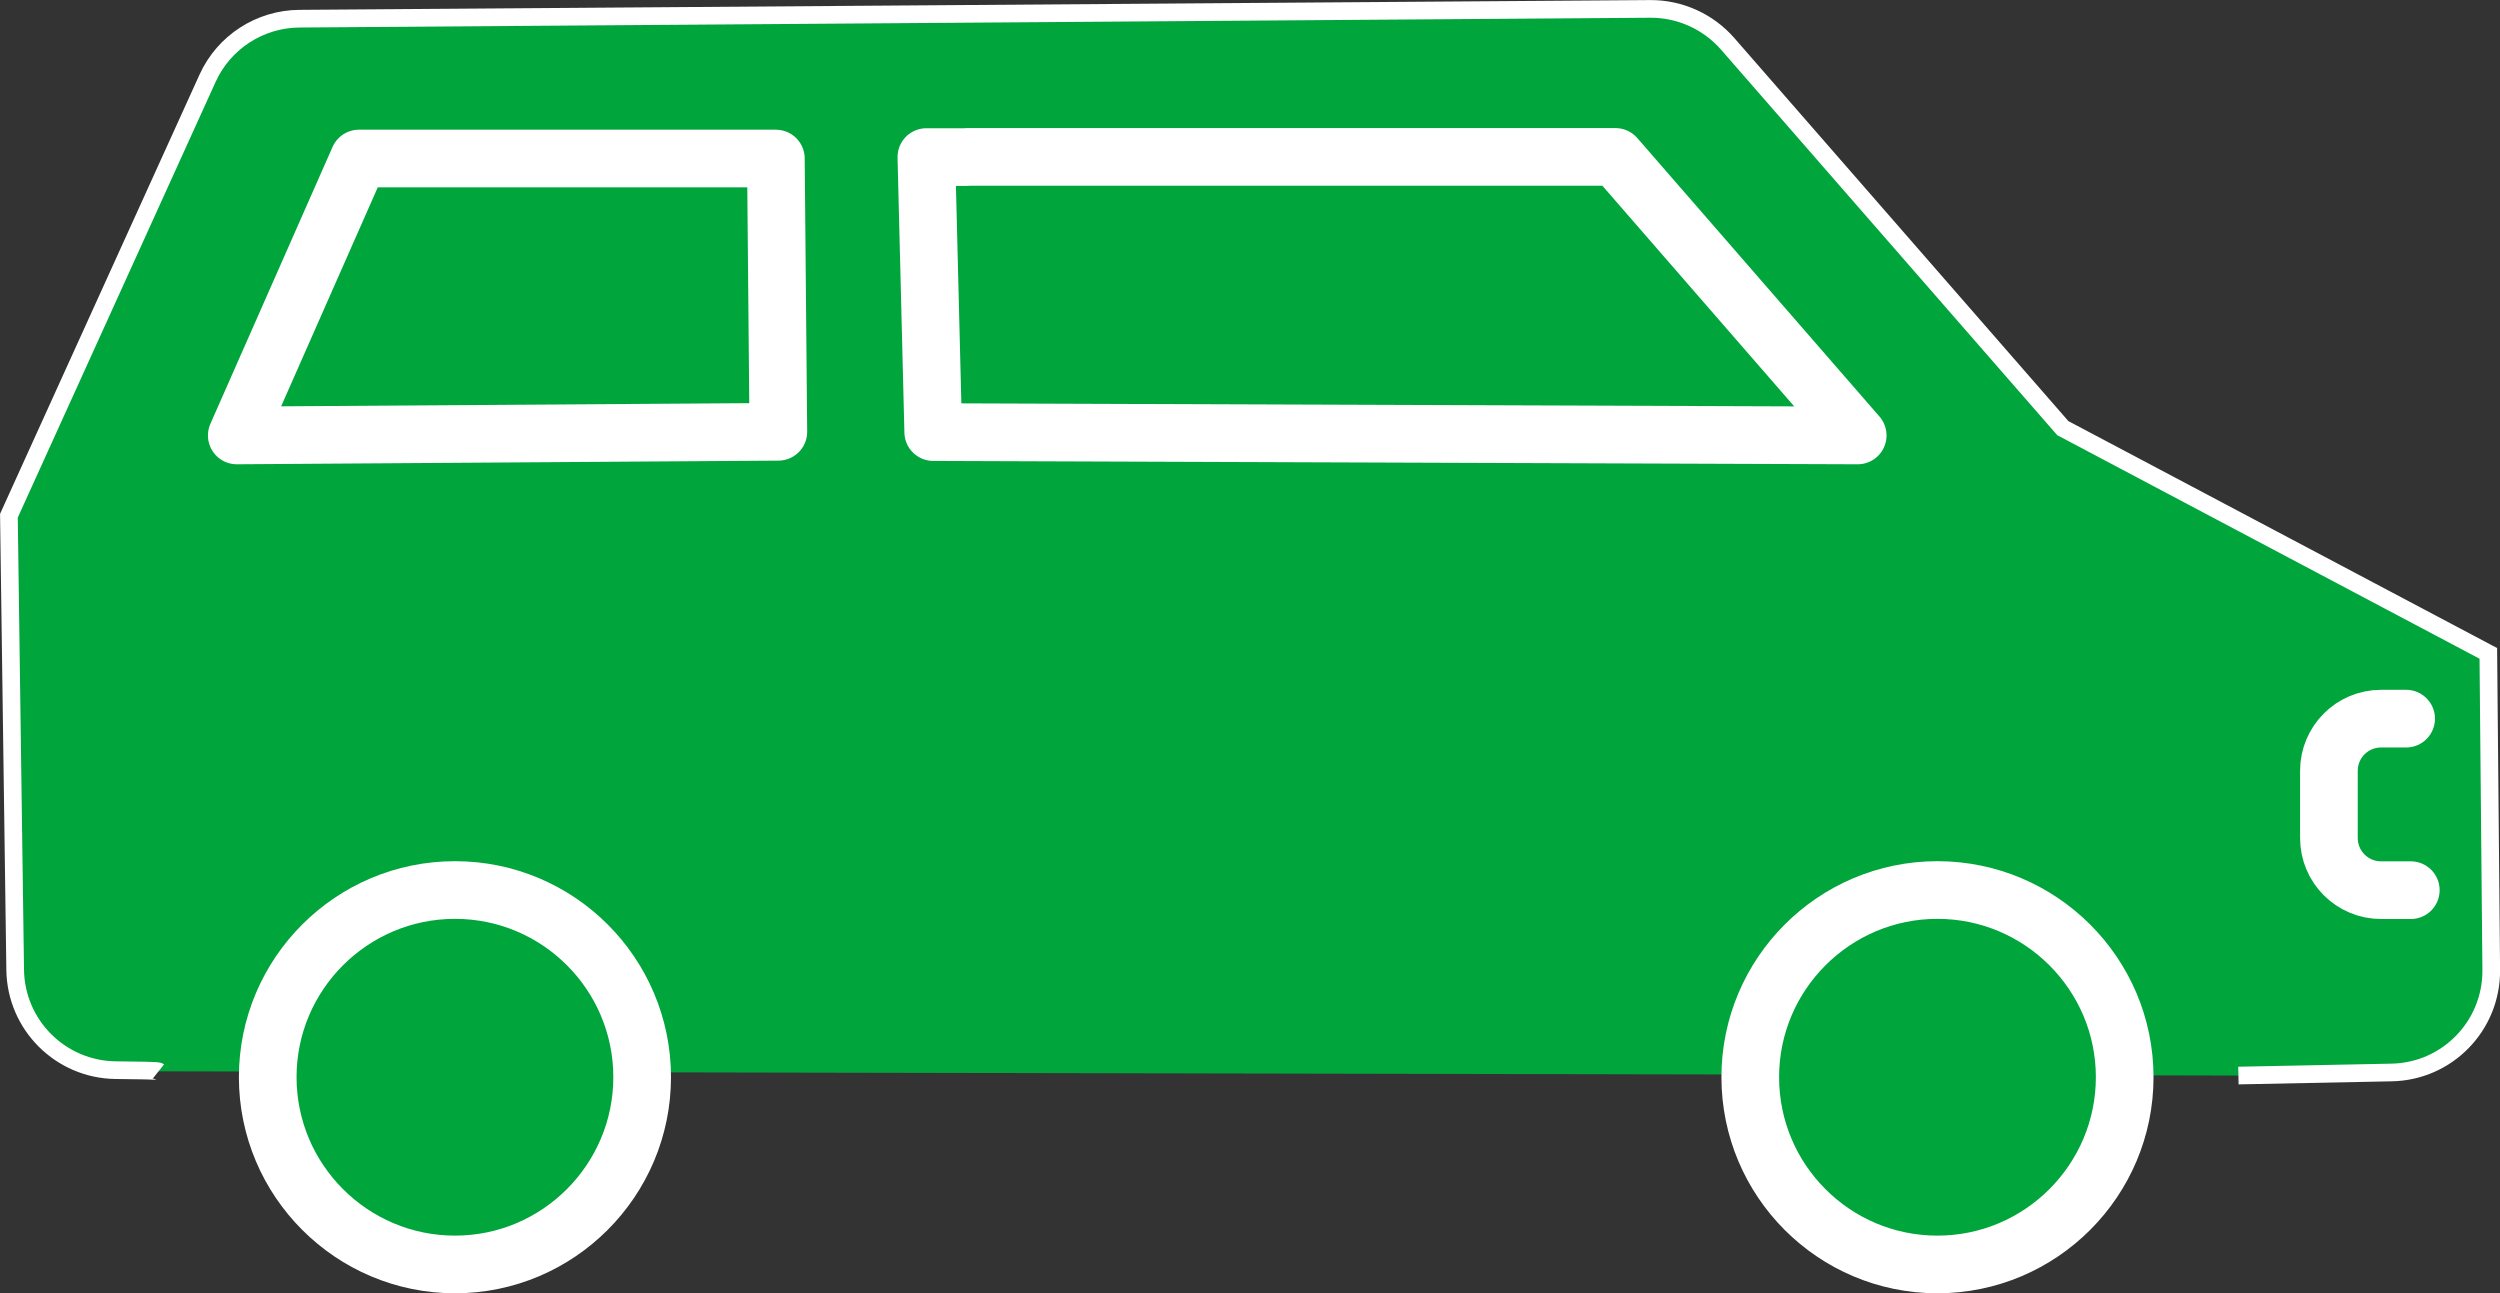
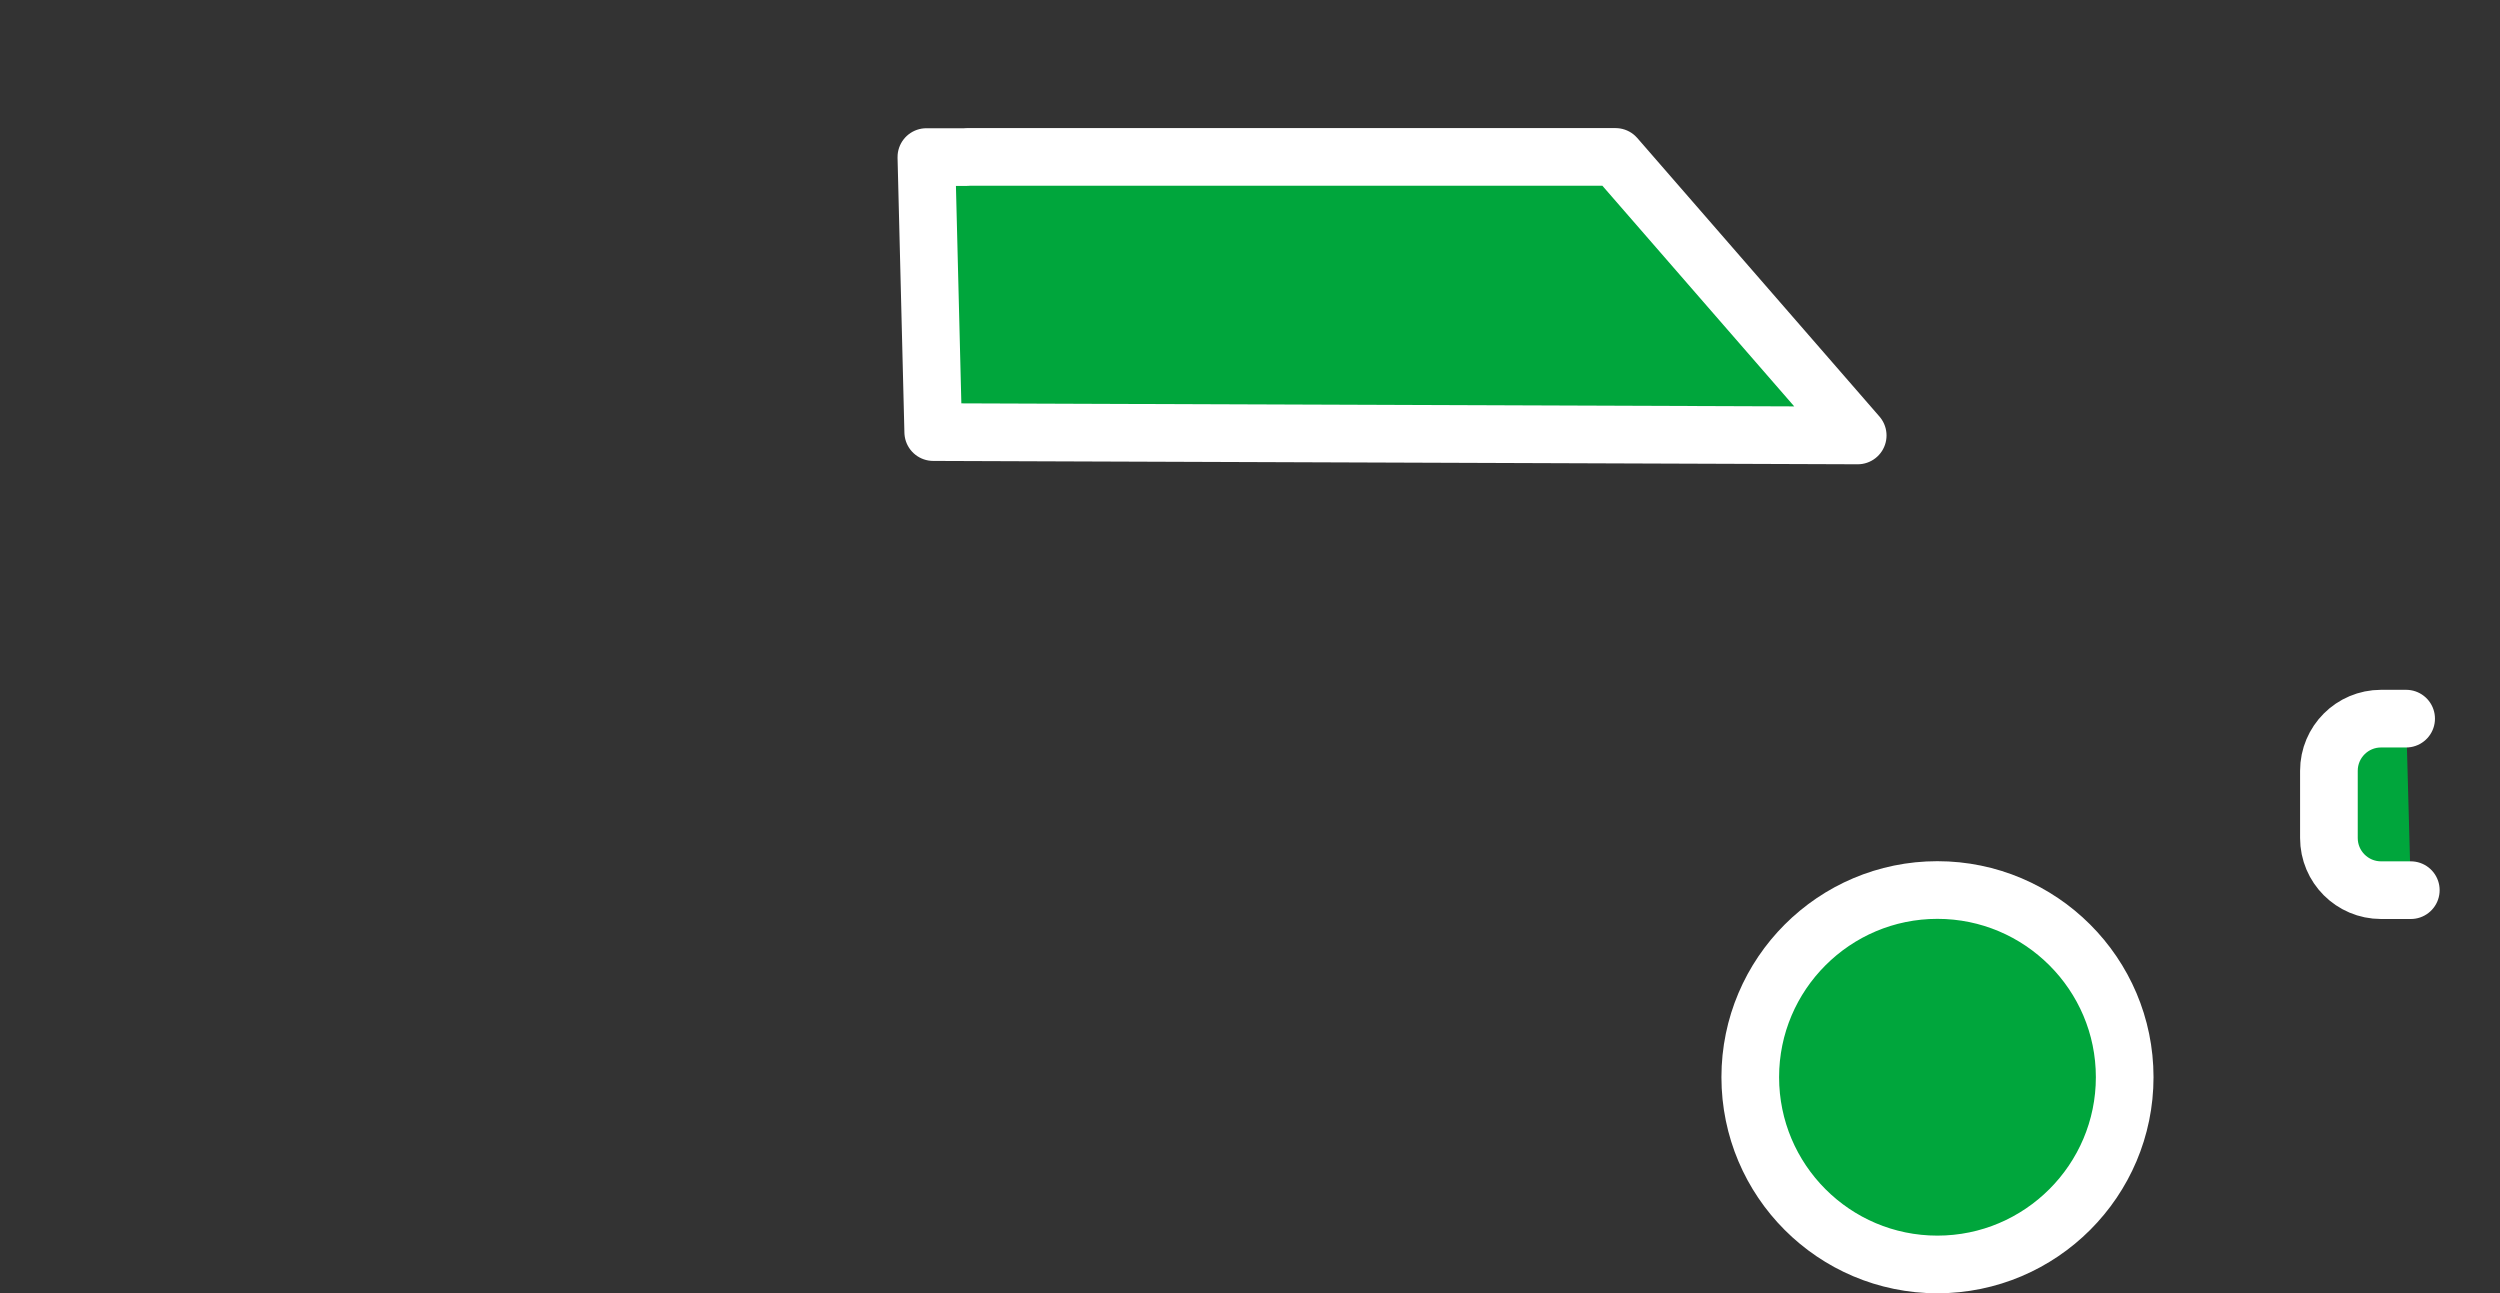
<svg xmlns="http://www.w3.org/2000/svg" id="_レイヤー_2" viewBox="0 0 171.26 88.6">
  <rect x="0" y="0" width="171.26" height="88.6" fill="#333333" stroke="none" />
  <defs>
    <style>.cls-1{stroke-miterlimit:10;stroke-width:1.21px;}.cls-1,.cls-2{fill:#00a63c;stroke:#fff;}.cls-2{stroke-linecap:round;stroke-linejoin:round;stroke-width:3.95px;}</style>
  </defs>
  <g id="_コンテンツ">
-     <path class="cls-1" d="M10.86,73.39c-.05-.04-1.33-.07-2.93-.08-3.78-.04-6.84-3.09-6.89-6.87l-.43-31.11L14.22,5.36c1.12-2.47,3.58-4.06,6.29-4.08l92.54-.67c2.03-.01,3.96.86,5.3,2.39l22.96,26.33,29.15,15.43.2,21.69c.03,3.82-3.01,6.95-6.83,7.02l-10.49.21" />
    <path class="cls-2" d="M66.23,10.75h44.44l16.59,19.08-63.33-.23-.47-18.84h2.78Z" />
-     <polygon class="cls-2" points="53.15 10.86 53.32 29.58 16.22 29.83 24.59 10.86 53.15 10.86" />
    <path class="cls-2" d="M119.9,73.79c0-7.07,5.75-12.82,12.82-12.82s12.83,5.75,12.83,12.82-5.75,12.83-12.83,12.83-12.82-5.75-12.82-12.83Z" />
-     <path class="cls-2" d="M18.34,73.79c0-7.07,5.75-12.82,12.83-12.82s12.82,5.75,12.82,12.82-5.75,12.83-12.82,12.83-12.83-5.75-12.83-12.83Z" />
    <path class="cls-2" d="M164.83,49.23h-1.72c-1.97,0-3.57,1.6-3.57,3.57v4.61c0,1.97,1.6,3.57,3.57,3.57h2.04" />
  </g>
</svg>